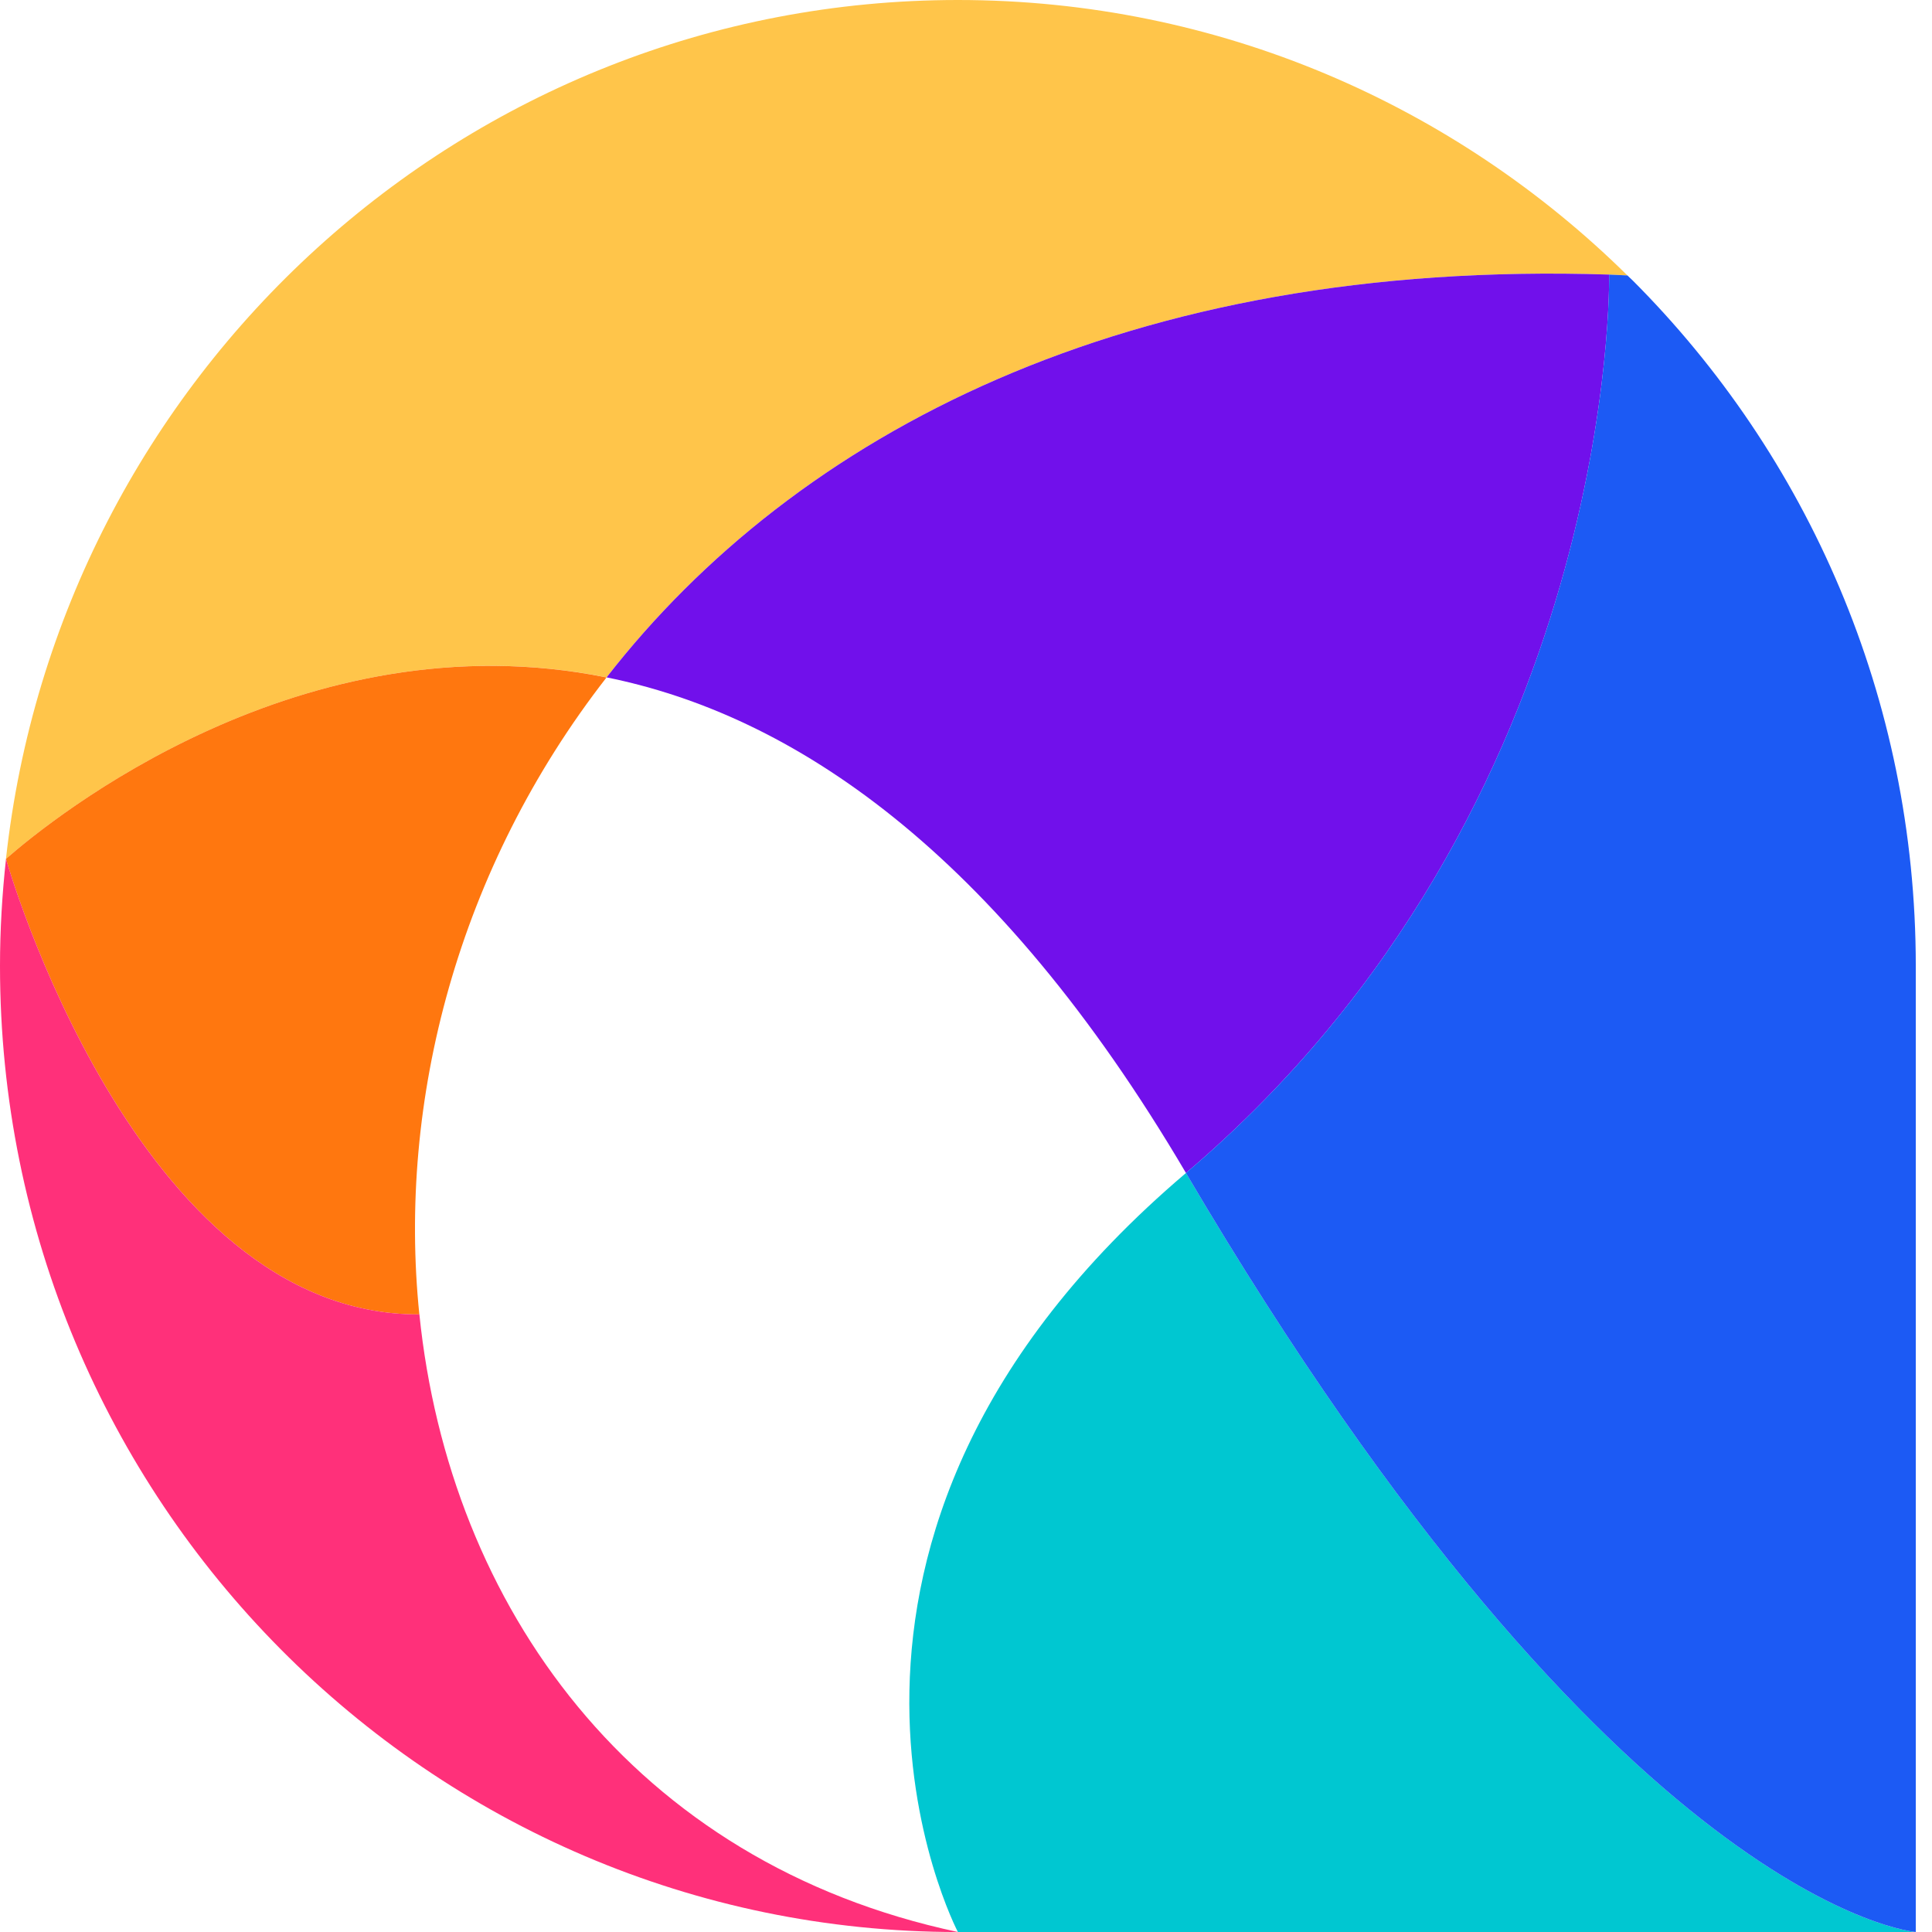
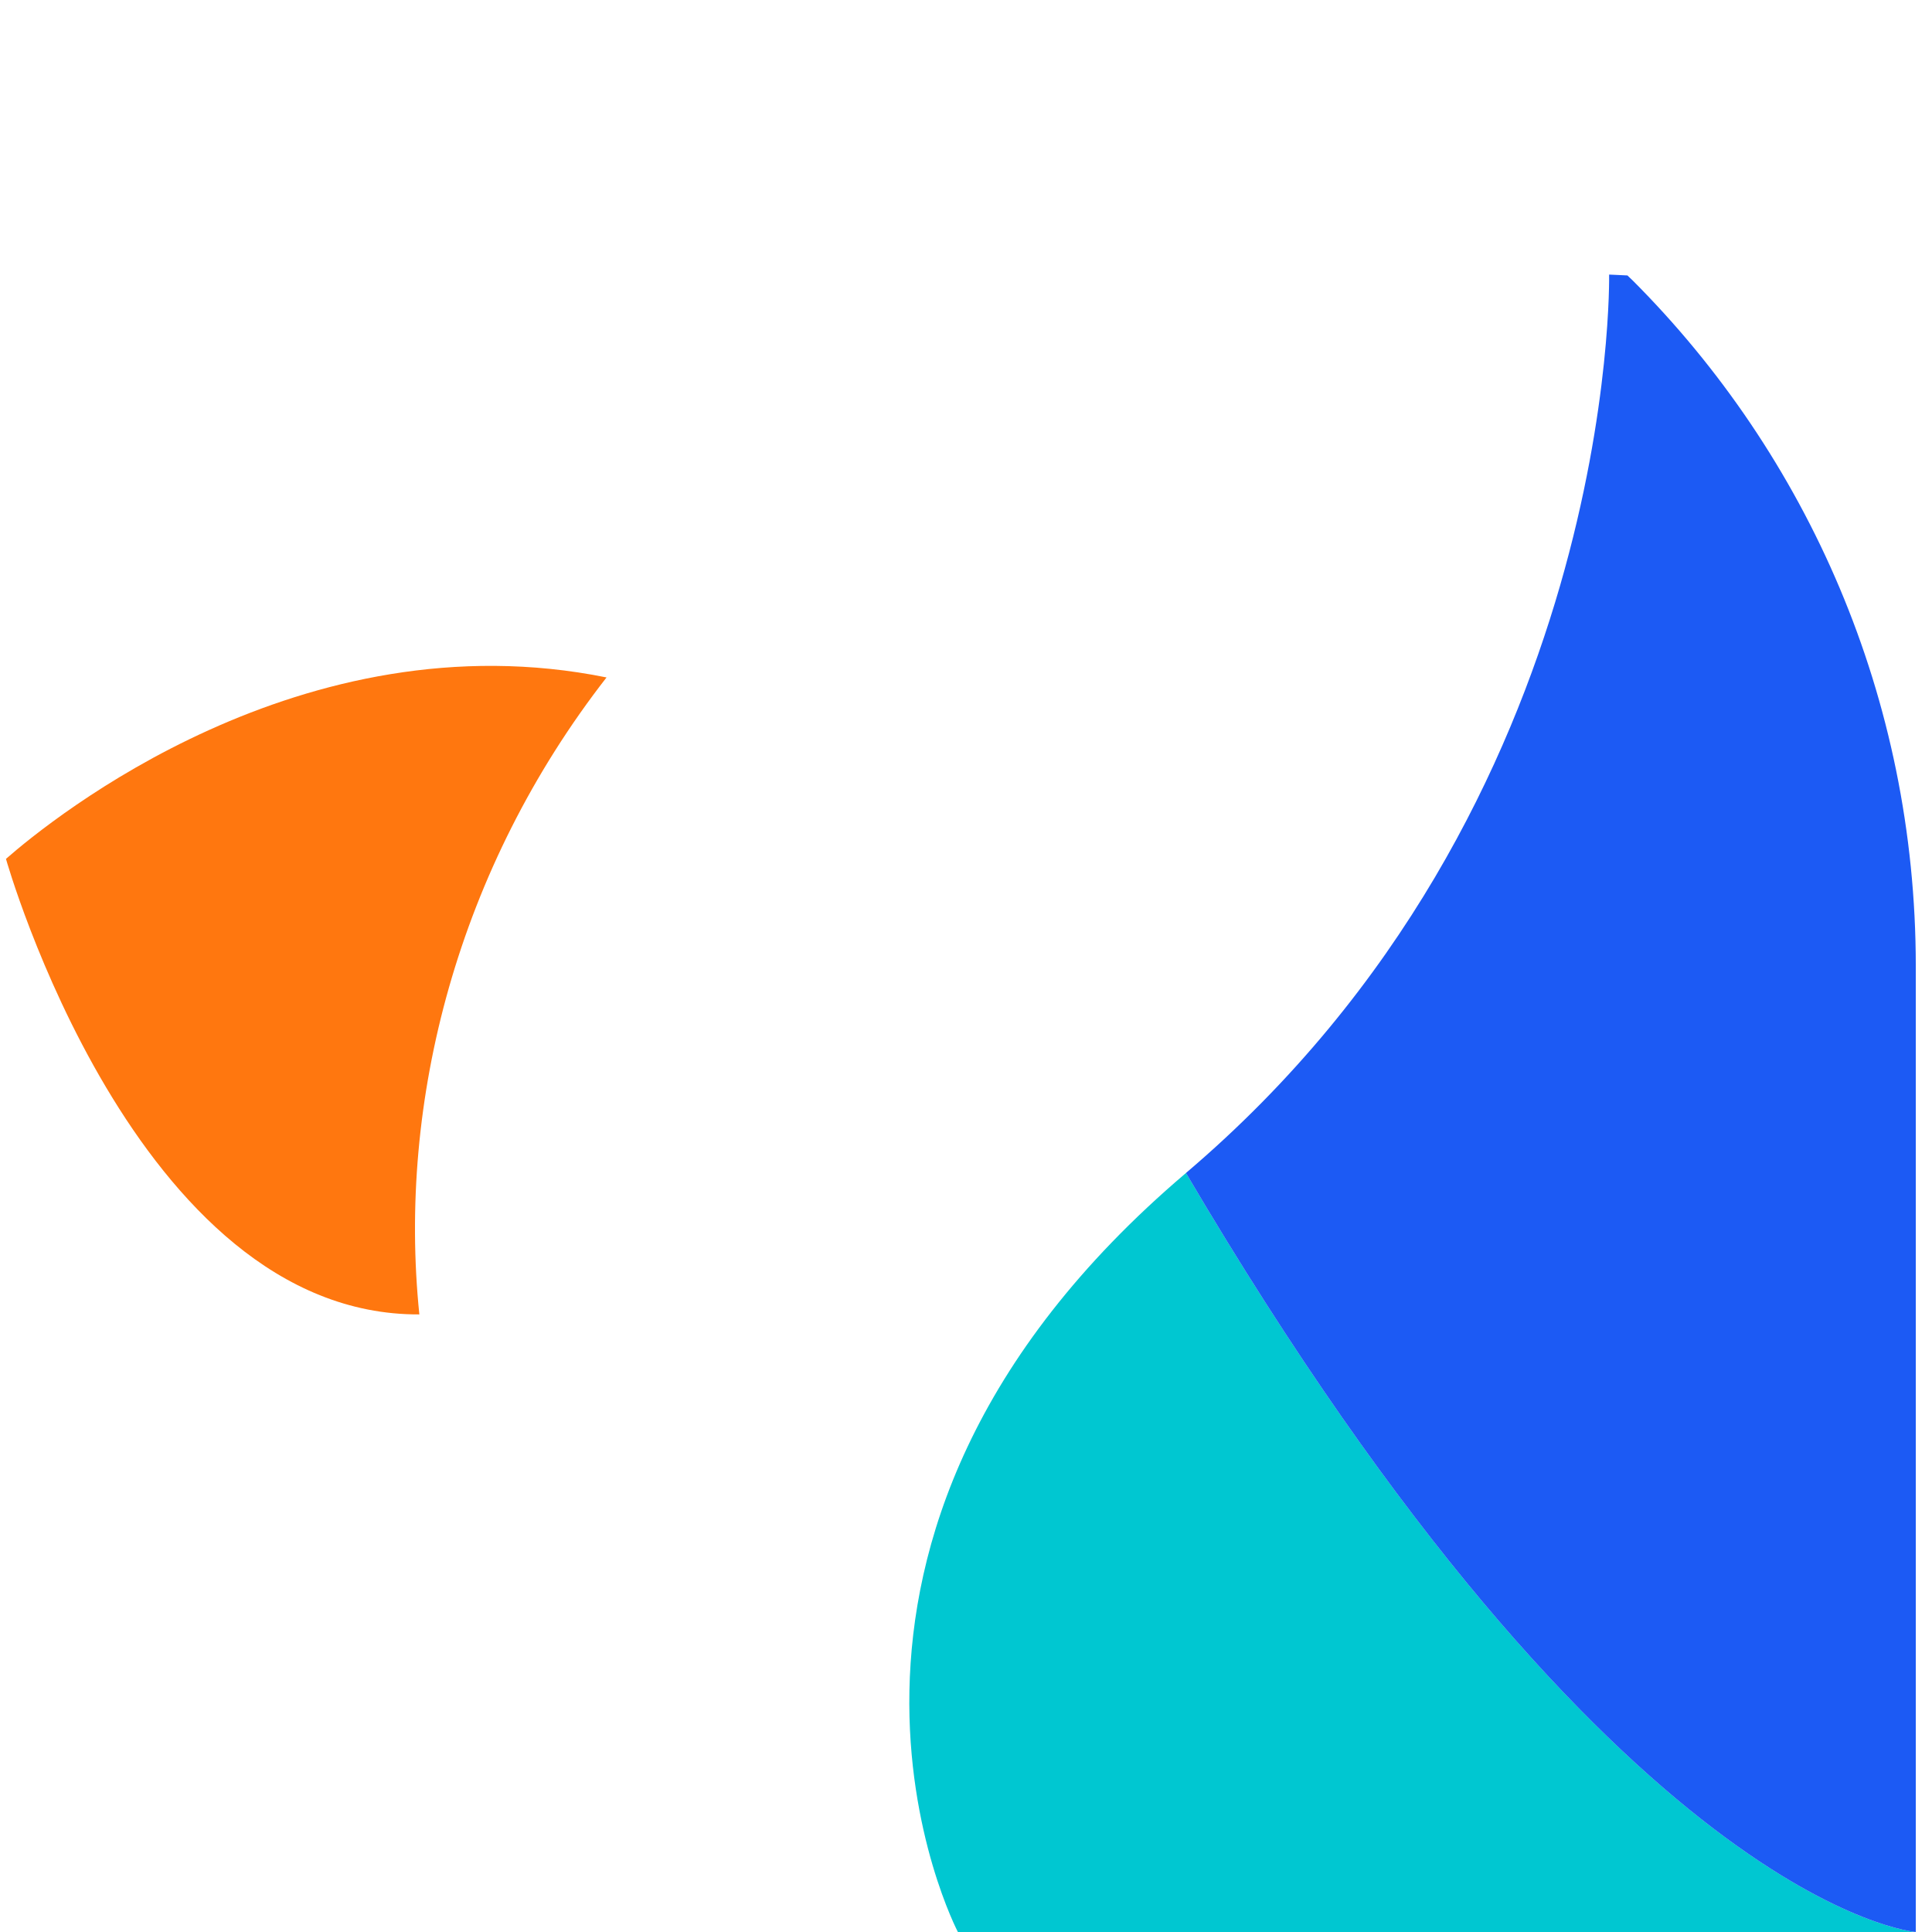
<svg xmlns="http://www.w3.org/2000/svg" width="56" height="56" viewBox="0 0 56 56" fill="none">
-   <path d="M17.581 19.634C23.057 12.598 32.641 7.506 46.641 7.959C46.821 7.965 46.992 7.977 47.172 7.984C42.166 3.047 35.32 0 27.765 0C13.472 0 1.707 10.893 0.173 24.895C1.501 23.732 8.747 17.85 17.581 19.634Z" fill="#FFC54A" />
-   <path d="M34.376 34C46.937 23.333 46.642 7.959 46.642 7.959C32.642 7.506 23.058 12.598 17.582 19.634C22.92 20.713 28.834 24.588 34.376 34Z" fill="#7110EB" />
  <path d="M34.376 34C21.815 44.667 27.765 56 27.765 56H55.531C55.531 56 46.937 55.333 34.376 34Z" fill="#00C7D1" />
  <path d="M12.155 38.099C11.52 31.903 13.274 25.168 17.581 19.636C8.747 17.849 1.501 23.731 0.173 24.895C0.173 24.895 3.909 38.139 12.155 38.099Z" fill="#FF770F" />
-   <path d="M27.765 56C18.339 53.999 13.021 46.551 12.156 38.098C3.909 38.14 0.174 24.895 0.174 24.895C0.062 25.916 0 26.95 0 28.001C0 43.465 12.43 56.001 27.765 56.001V56Z" fill="#FF307A" />
  <path d="M47.316 8.122C47.27 8.075 47.22 8.031 47.172 7.984C46.993 7.977 46.823 7.965 46.641 7.959C46.641 7.959 46.936 23.333 34.375 34C46.936 55.334 55.53 56 55.53 56V28C55.53 20.226 52.387 13.194 47.316 8.121V8.122Z" fill="#1C5AF4" />
</svg>